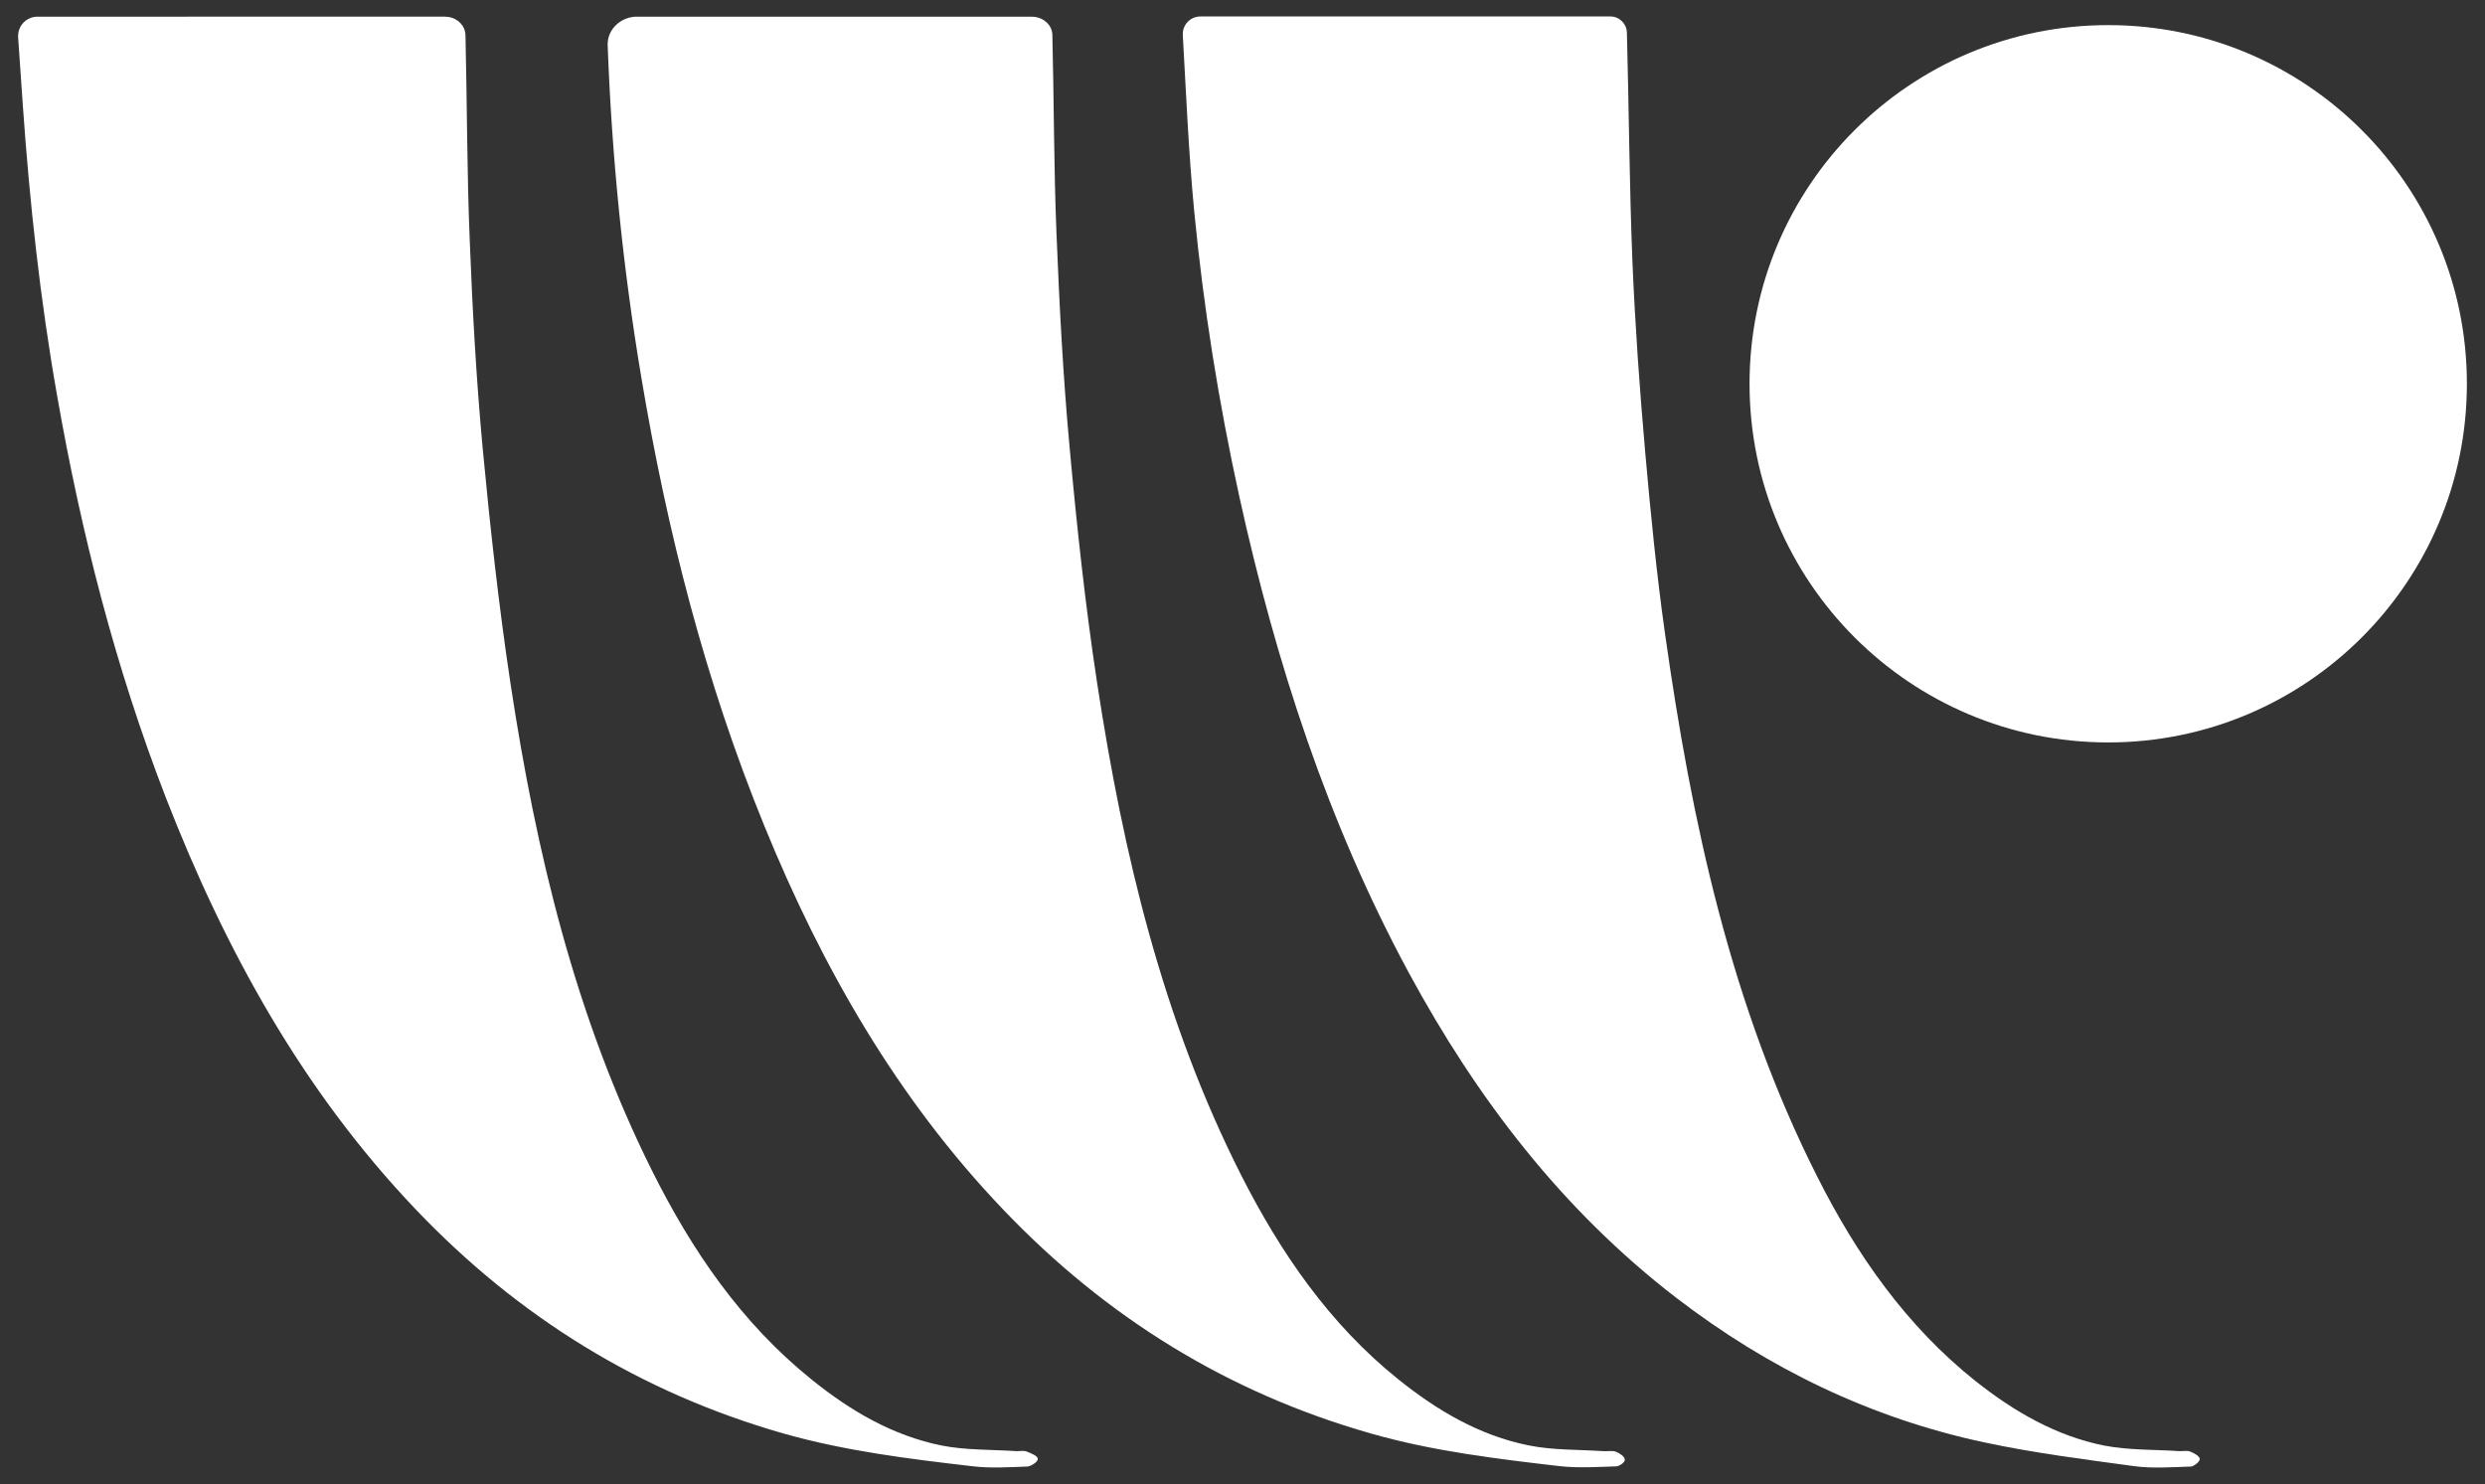
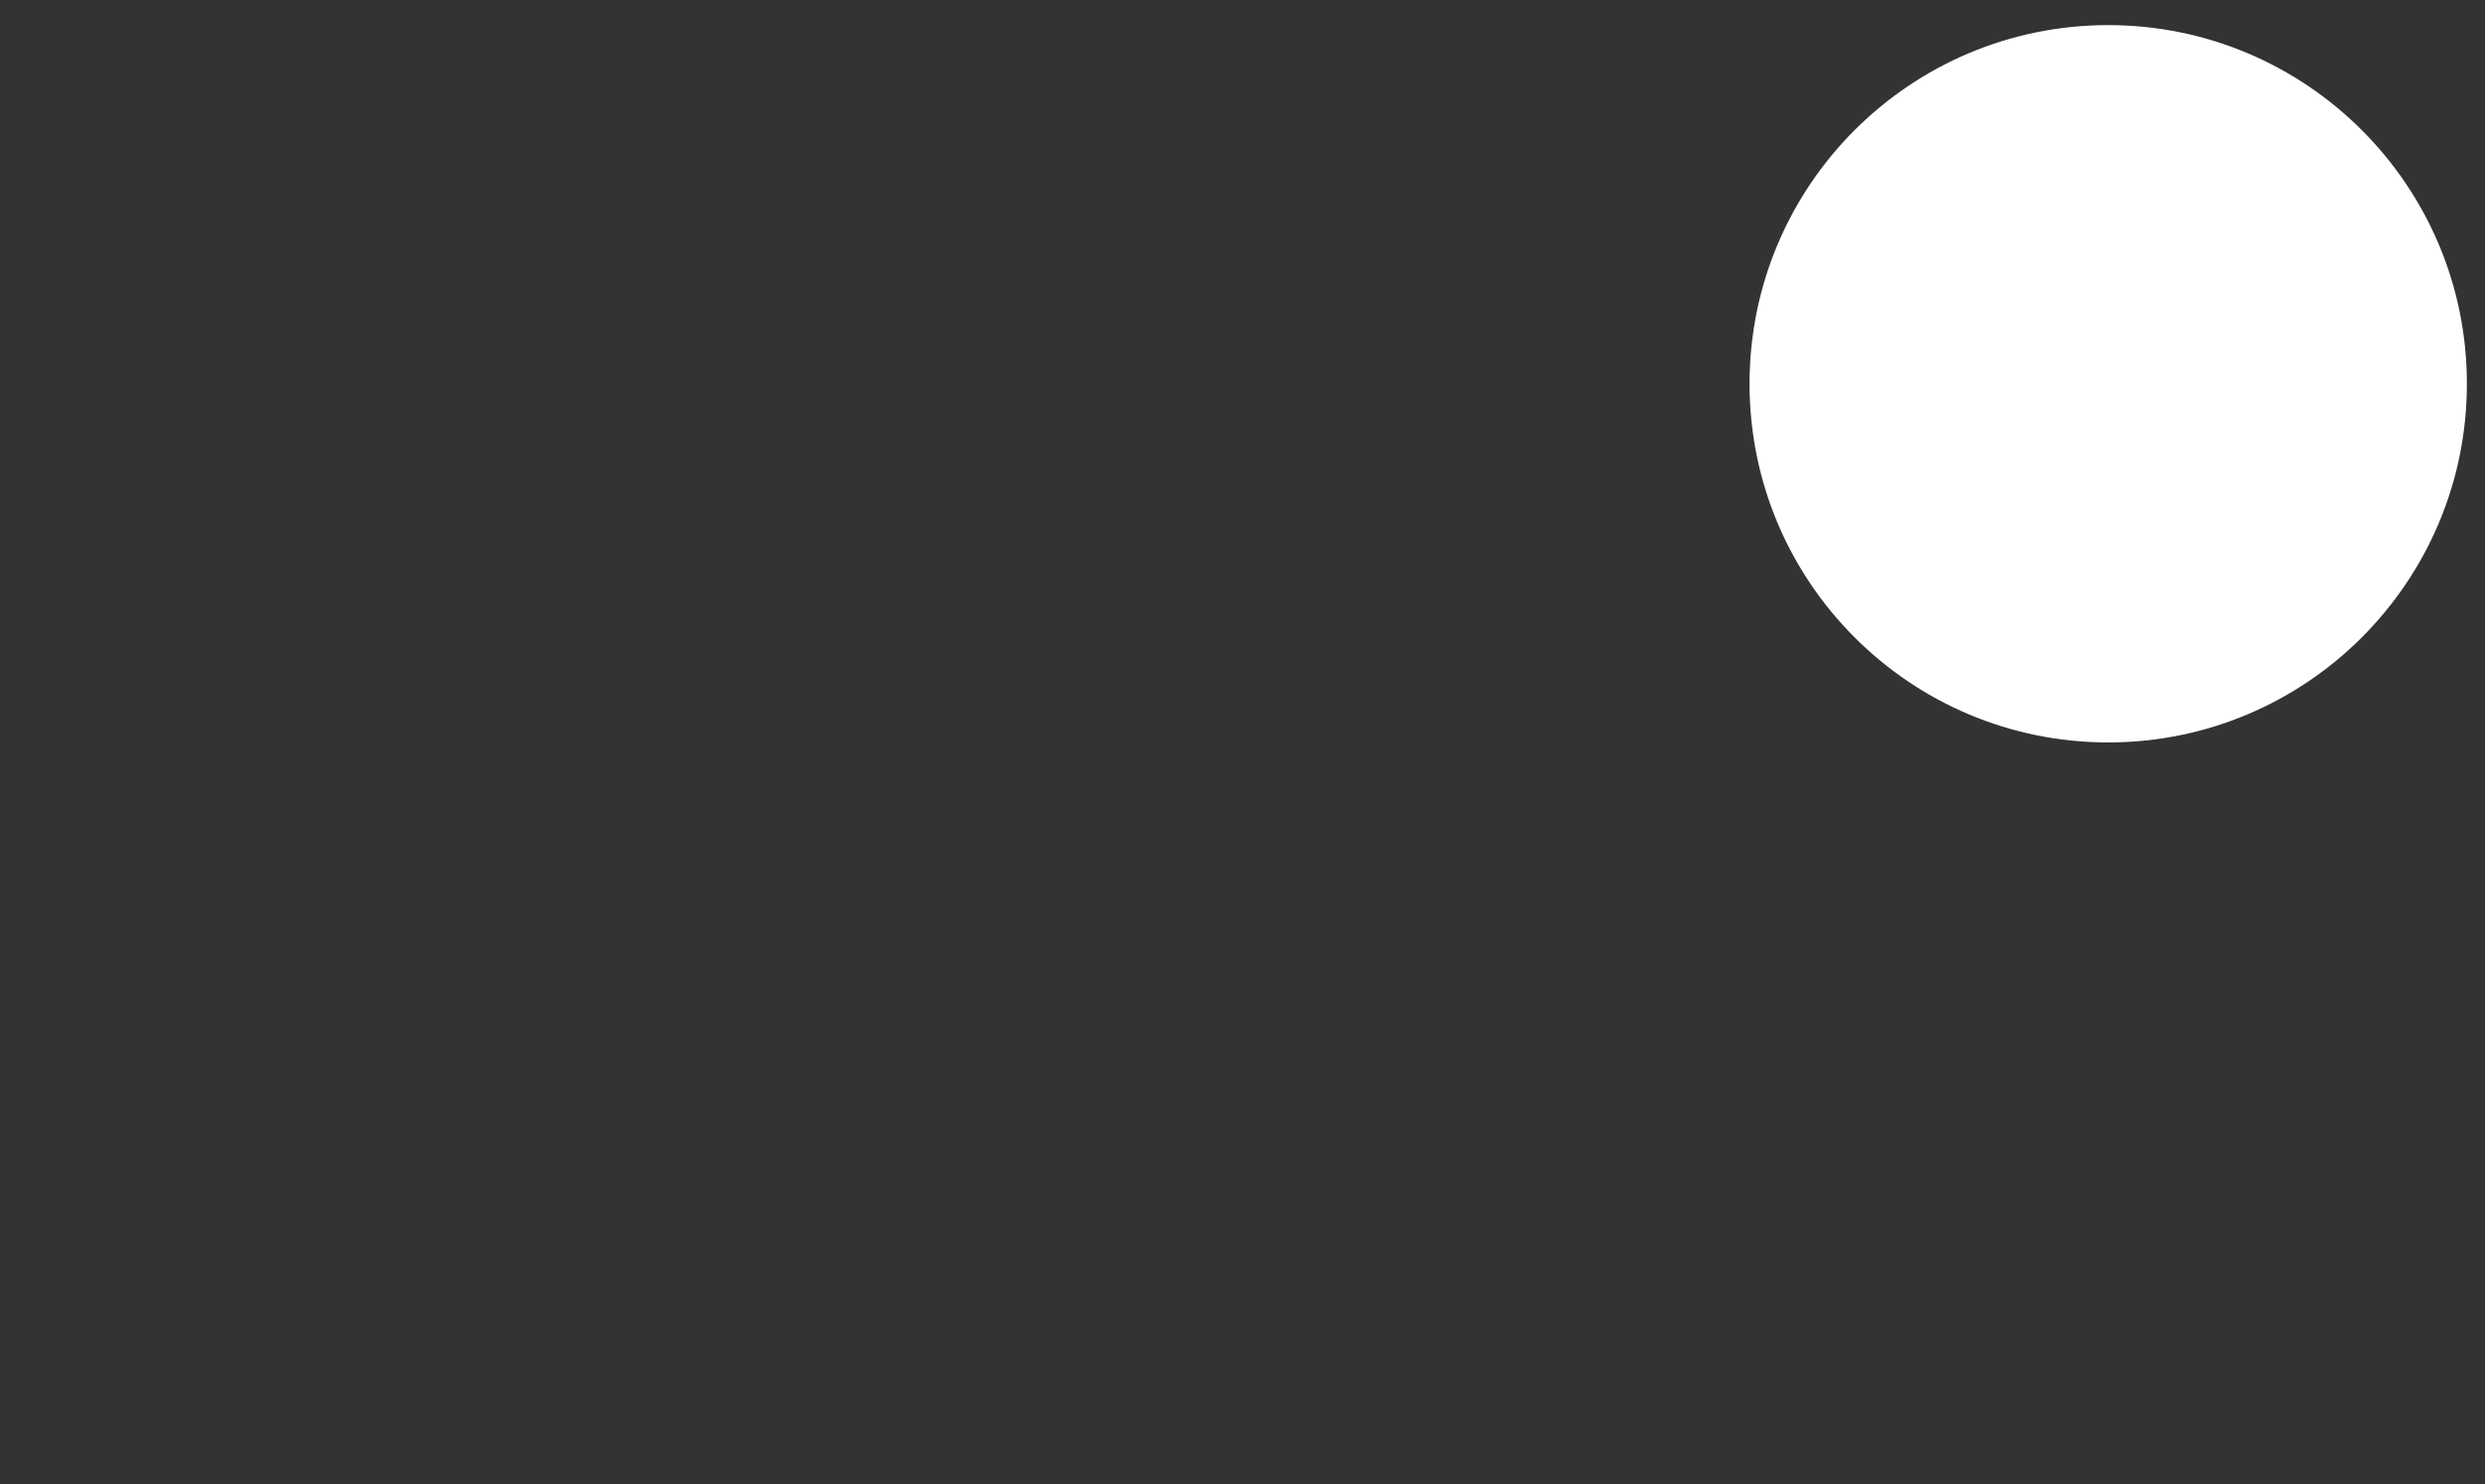
<svg xmlns="http://www.w3.org/2000/svg" version="1.1" id="Layer_1" x="0px" y="0px" viewBox="0 0 1207.6 721.2" style="enable-background:new 0 0 1207.6 721.2;" xml:space="preserve">
  <rect x="0" y="0" width="1207.6" height="721.2" fill="#333333" stroke="none" />
  <style type="text/css">
	.st0{fill:#FFFFFF;}
</style>
  <g>
    <g>
-       <path class="st0" d="M8.8,18c0.8,11.2,1.5,22.1,2.3,33.3c3.3,47.1,8.4,94.1,16.6,140.7c11.7,66.9,28.4,132.5,53,195.9    C109.4,461.6,147,530,202,587.7c49.7,52.2,109,89,178.6,108.9c30.3,8.6,61.3,12.4,92.4,16c8.6,1,17.5,0.4,26.2,0.1    c1.7-0.1,5.2-2.2,5.1-3.7c0.1-1.5-3.4-2.8-5.4-3.6c-1.5-0.6-3.5-0.1-5.2-0.2c-12-0.8-24.3-0.4-36-2.7    c-23.9-4.8-44.5-16.9-63.3-32.1c-34.2-27.5-58.3-62.9-77.6-101.6c-37.2-74.6-56.3-154.7-68.7-236.5c-5.7-37.8-9.9-75.9-13.5-114    c-3.1-33.5-5-67.2-6.3-100.9c-1.4-33.5-1.3-67-2.1-100.5c0-0.5-0.1-1-0.2-1.5c-1-4.4-5.2-7.3-9.7-7.3H18.2l0,0c0,0,0,0,0,0    c-5.2,0-9.4,4.2-9.4,9.4" />
-       <path class="st0" d="M785.3,705.5c-1.9-0.7-4.3-0.1-6.5-0.3c-12-0.8-24.3-0.4-36-2.8c-23.9-4.8-44.5-17-63.3-32.1    c-33.5-26.9-57.2-61.5-76.4-99.3c-38.1-75.3-57.3-156.2-69.9-238.8c-5.8-38-9.9-76.3-13.4-114.6c-3.2-34.6-5-69.4-6.4-104.2    c-1.3-32.2-1.2-64.4-2-96.6c0-0.5-0.1-1-0.2-1.5c-1-4.4-5.3-7.2-9.8-7.2c-64,0-128,0-192,0c-7.6,0-14.3,6.1-14.1,13.7    c0,0,0,0.1,0,0.1c2,54.3,7.4,108.2,16.4,161.8c12.5,74.6,31.1,147.6,59.8,217.8c28,68.6,64.4,132.3,116,186.3    c49.8,52.2,109,89,178.6,108.8c30,8.6,60.9,12.3,91.8,15.9c9.1,1,18.3,0.4,27.5,0.1c1.4,0,4.3-1.9,4.2-3.2    C789.6,707.8,787,706.2,785.3,705.5z" />
-       <path class="st0" d="M1064.3,705.4c-1.5-0.6-3.5-0.1-5.2-0.2c-12.2-0.8-24.7-0.4-36.6-2.7c-23.4-4.7-43.7-16.5-62.3-31.2    c-33.8-26.9-57.9-61.4-77.1-99.5c-42-83.1-61.1-172.7-74-264c-4.1-29.2-7-58.6-9.6-88c-2.7-30.7-4.9-61.5-6.2-92.4    c-1.5-37.2-1.7-74.4-2.7-111.7c-0.2-4.3-3.7-7.7-8-7.7H583.4c-5,0-8.9,4.1-8.6,9.1l0,0.1c1.6,28.4,2.8,56.8,5.5,85.1    c4.5,46.8,11.9,93.2,22,139.2c17.7,80.4,42.9,158.2,82.2,231c33.1,61.2,74.6,115.5,130.1,158.2c44.8,34.4,94.5,58.5,149.9,70.3    c23.9,5.1,48.3,8.2,72.6,11.5c9,1.2,18.3,0.5,27.5,0.2c1.5,0,4.4-2.4,4.4-3.6C1069,707.6,1066.1,706.1,1064.3,705.4z" />
-     </g>
+       </g>
    <circle class="st0" cx="1024.5" cy="186.5" r="174.3" />
  </g>
</svg>